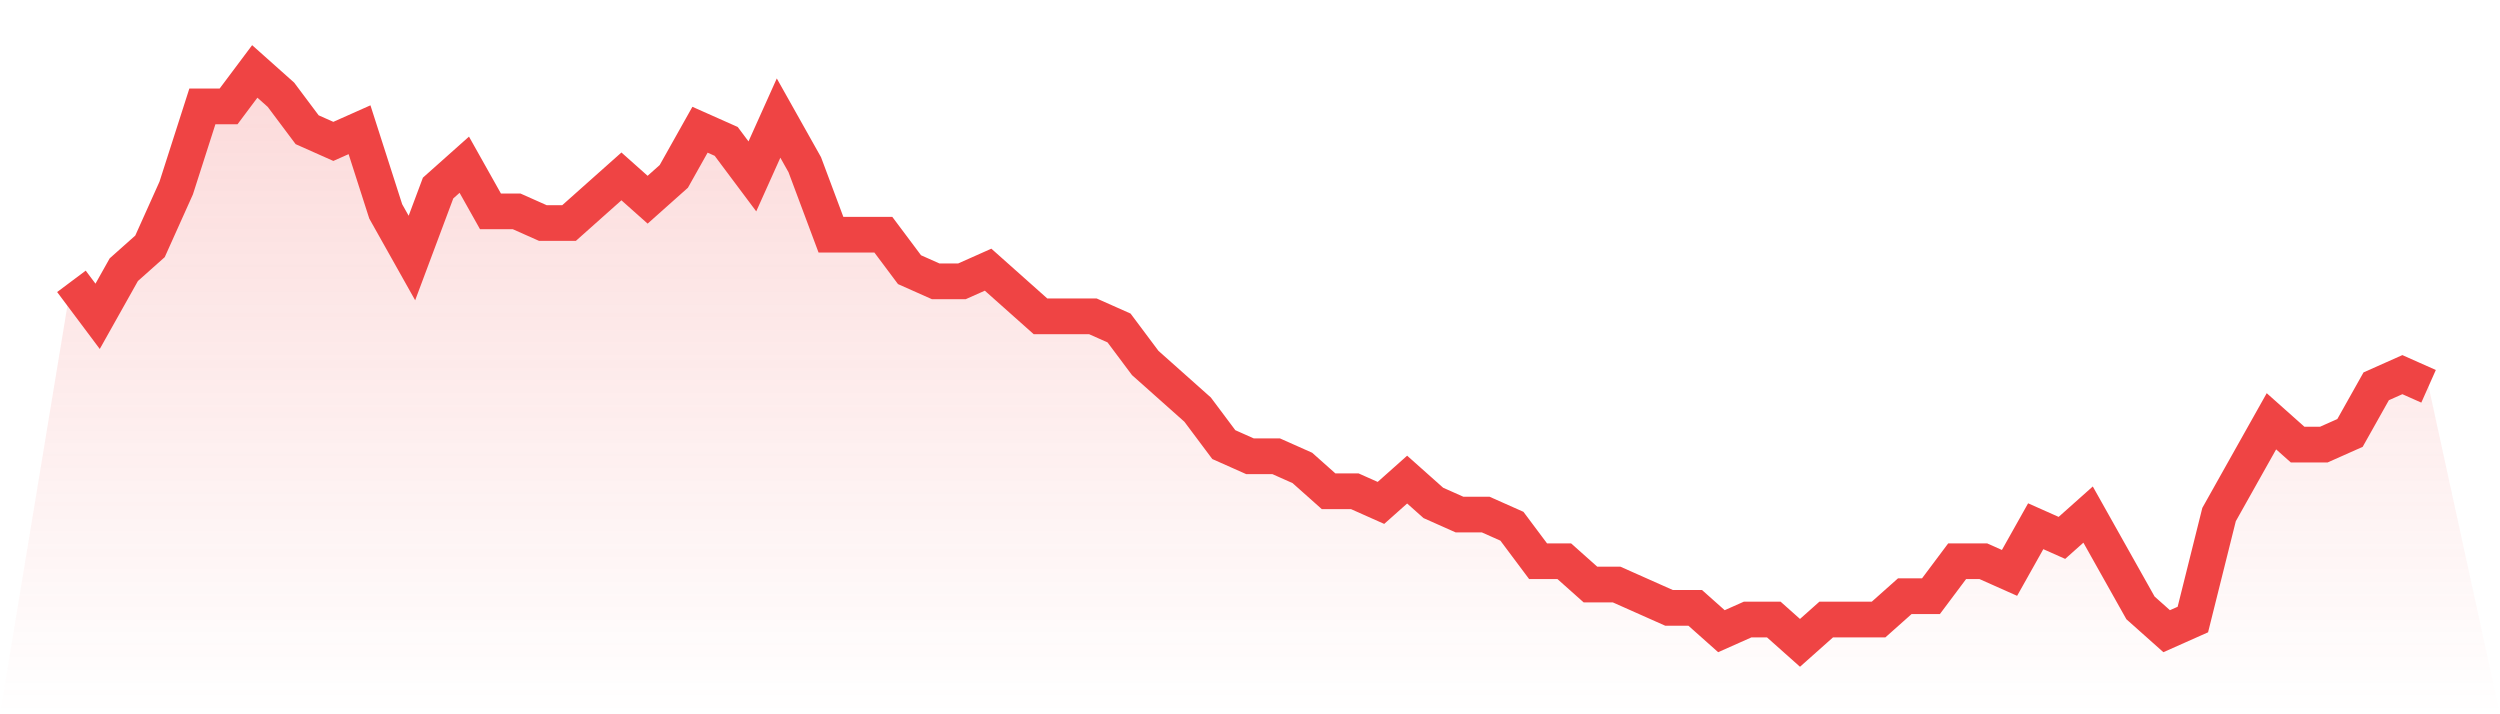
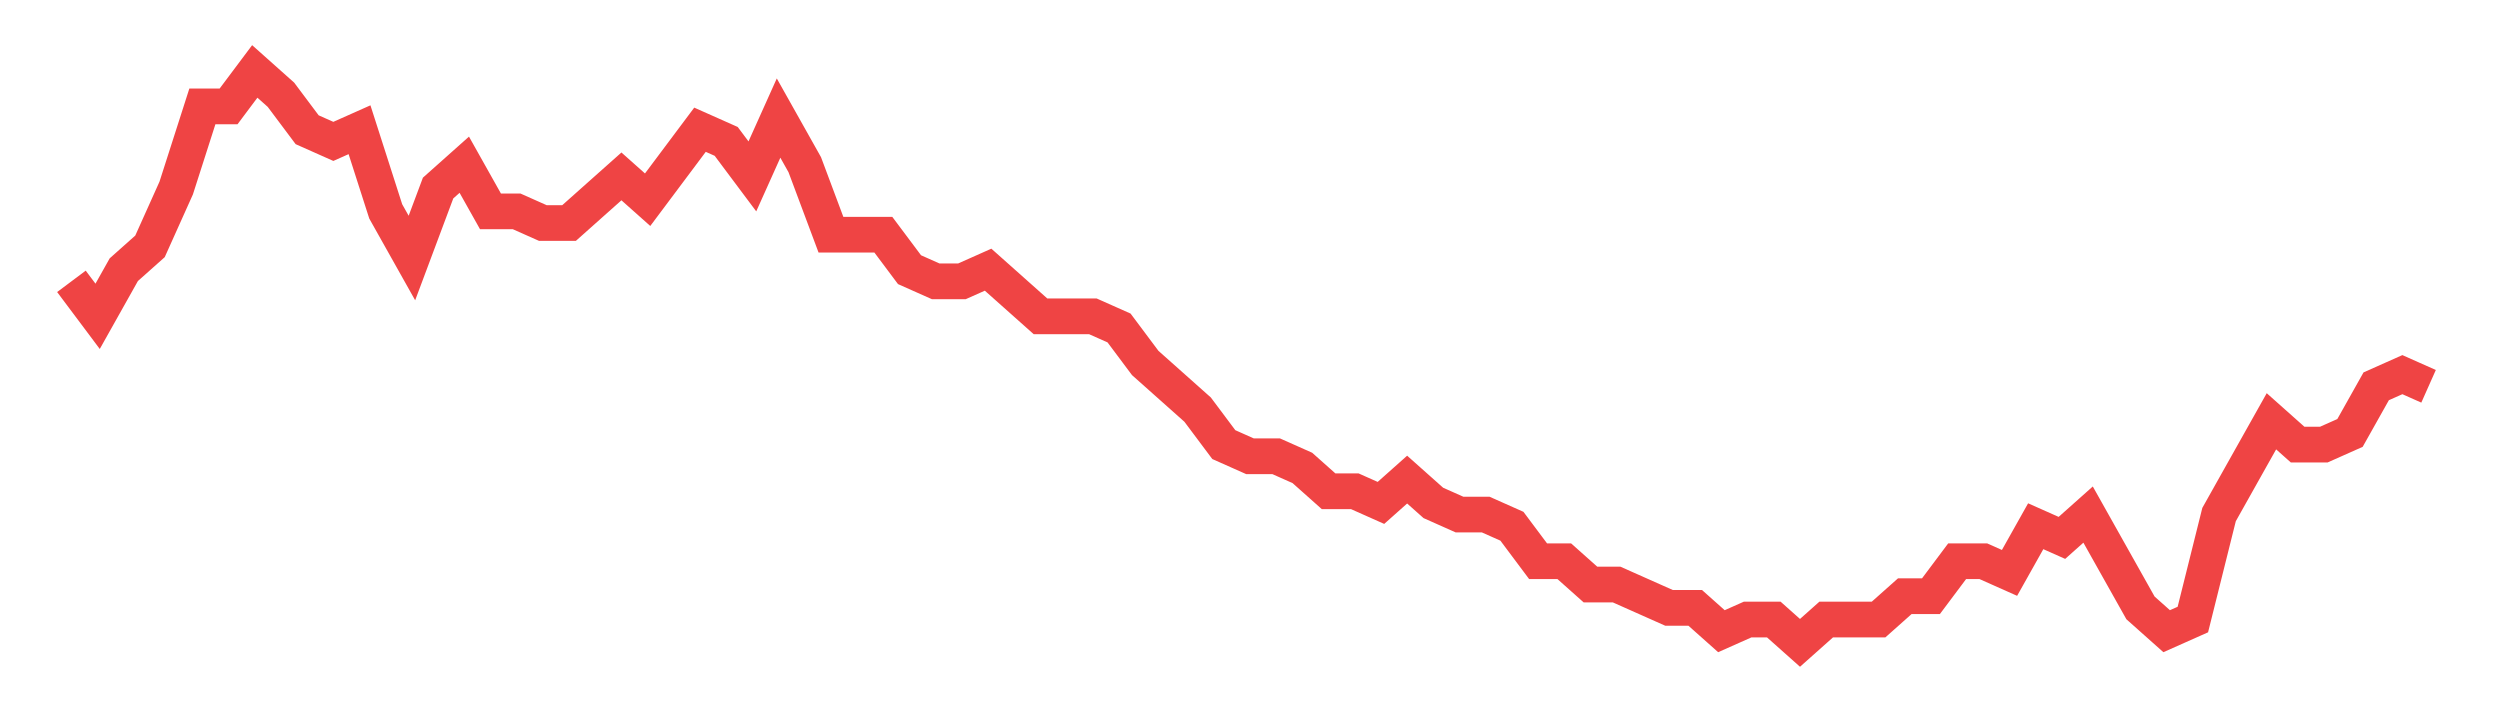
<svg xmlns="http://www.w3.org/2000/svg" viewBox="0 0 140 40">
  <defs>
    <linearGradient id="gradient" x1="0" x2="0" y1="0" y2="1">
      <stop offset="0%" stop-color="#ef4444" stop-opacity="0.2" />
      <stop offset="100%" stop-color="#ef4444" stop-opacity="0" />
    </linearGradient>
  </defs>
-   <path d="M4,15.755 L4,15.755 L5.467,17.714 L6.933,15.102 L8.4,13.796 L9.867,10.531 L11.333,5.959 L12.8,5.959 L14.267,4 L15.733,5.306 L17.2,7.265 L18.667,7.918 L20.133,7.265 L21.6,11.837 L23.067,14.449 L24.533,10.531 L26,9.224 L27.467,11.837 L28.933,11.837 L30.4,12.49 L31.867,12.49 L33.333,11.184 L34.8,9.878 L36.267,11.184 L37.733,9.878 L39.2,7.265 L40.667,7.918 L42.133,9.878 L43.6,6.612 L45.067,9.224 L46.533,13.143 L48,13.143 L49.467,13.143 L50.933,15.102 L52.4,15.755 L53.867,15.755 L55.333,15.102 L56.8,16.408 L58.267,17.714 L59.733,17.714 L61.2,17.714 L62.667,18.367 L64.133,20.327 L65.6,21.633 L67.067,22.939 L68.533,24.898 L70,25.551 L71.467,25.551 L72.933,26.204 L74.4,27.51 L75.867,27.51 L77.333,28.163 L78.8,26.857 L80.267,28.163 L81.733,28.816 L83.2,28.816 L84.667,29.469 L86.133,31.429 L87.6,31.429 L89.067,32.735 L90.533,32.735 L92,33.388 L93.467,34.041 L94.933,34.041 L96.4,35.347 L97.867,34.694 L99.333,34.694 L100.8,36 L102.267,34.694 L103.733,34.694 L105.2,34.694 L106.667,33.388 L108.133,33.388 L109.6,31.429 L111.067,31.429 L112.533,32.082 L114,29.469 L115.467,30.122 L116.933,28.816 L118.4,31.429 L119.867,34.041 L121.333,35.347 L122.8,34.694 L124.267,28.816 L125.733,26.204 L127.2,23.592 L128.667,24.898 L130.133,24.898 L131.6,24.245 L133.067,21.633 L134.533,20.98 L136,21.633 L140,40 L0,40 z" fill="url(#gradient)" />
-   <path d="M4,15.755 L4,15.755 L5.467,17.714 L6.933,15.102 L8.4,13.796 L9.867,10.531 L11.333,5.959 L12.8,5.959 L14.267,4 L15.733,5.306 L17.2,7.265 L18.667,7.918 L20.133,7.265 L21.6,11.837 L23.067,14.449 L24.533,10.531 L26,9.224 L27.467,11.837 L28.933,11.837 L30.4,12.49 L31.867,12.49 L33.333,11.184 L34.8,9.878 L36.267,11.184 L37.733,9.878 L39.2,7.265 L40.667,7.918 L42.133,9.878 L43.6,6.612 L45.067,9.224 L46.533,13.143 L48,13.143 L49.467,13.143 L50.933,15.102 L52.4,15.755 L53.867,15.755 L55.333,15.102 L56.8,16.408 L58.267,17.714 L59.733,17.714 L61.2,17.714 L62.667,18.367 L64.133,20.327 L65.6,21.633 L67.067,22.939 L68.533,24.898 L70,25.551 L71.467,25.551 L72.933,26.204 L74.4,27.51 L75.867,27.51 L77.333,28.163 L78.8,26.857 L80.267,28.163 L81.733,28.816 L83.2,28.816 L84.667,29.469 L86.133,31.429 L87.6,31.429 L89.067,32.735 L90.533,32.735 L92,33.388 L93.467,34.041 L94.933,34.041 L96.4,35.347 L97.867,34.694 L99.333,34.694 L100.8,36 L102.267,34.694 L103.733,34.694 L105.2,34.694 L106.667,33.388 L108.133,33.388 L109.6,31.429 L111.067,31.429 L112.533,32.082 L114,29.469 L115.467,30.122 L116.933,28.816 L118.4,31.429 L119.867,34.041 L121.333,35.347 L122.8,34.694 L124.267,28.816 L125.733,26.204 L127.2,23.592 L128.667,24.898 L130.133,24.898 L131.6,24.245 L133.067,21.633 L134.533,20.98 L136,21.633" fill="none" stroke="#ef4444" stroke-width="2" />
+   <path d="M4,15.755 L4,15.755 L5.467,17.714 L6.933,15.102 L8.4,13.796 L9.867,10.531 L11.333,5.959 L12.8,5.959 L14.267,4 L15.733,5.306 L17.2,7.265 L18.667,7.918 L20.133,7.265 L21.6,11.837 L23.067,14.449 L24.533,10.531 L26,9.224 L27.467,11.837 L28.933,11.837 L30.4,12.49 L31.867,12.49 L33.333,11.184 L34.8,9.878 L36.267,11.184 L39.2,7.265 L40.667,7.918 L42.133,9.878 L43.6,6.612 L45.067,9.224 L46.533,13.143 L48,13.143 L49.467,13.143 L50.933,15.102 L52.4,15.755 L53.867,15.755 L55.333,15.102 L56.8,16.408 L58.267,17.714 L59.733,17.714 L61.2,17.714 L62.667,18.367 L64.133,20.327 L65.6,21.633 L67.067,22.939 L68.533,24.898 L70,25.551 L71.467,25.551 L72.933,26.204 L74.4,27.51 L75.867,27.51 L77.333,28.163 L78.8,26.857 L80.267,28.163 L81.733,28.816 L83.2,28.816 L84.667,29.469 L86.133,31.429 L87.6,31.429 L89.067,32.735 L90.533,32.735 L92,33.388 L93.467,34.041 L94.933,34.041 L96.4,35.347 L97.867,34.694 L99.333,34.694 L100.8,36 L102.267,34.694 L103.733,34.694 L105.2,34.694 L106.667,33.388 L108.133,33.388 L109.6,31.429 L111.067,31.429 L112.533,32.082 L114,29.469 L115.467,30.122 L116.933,28.816 L118.4,31.429 L119.867,34.041 L121.333,35.347 L122.8,34.694 L124.267,28.816 L125.733,26.204 L127.2,23.592 L128.667,24.898 L130.133,24.898 L131.6,24.245 L133.067,21.633 L134.533,20.98 L136,21.633" fill="none" stroke="#ef4444" stroke-width="2" />
</svg>